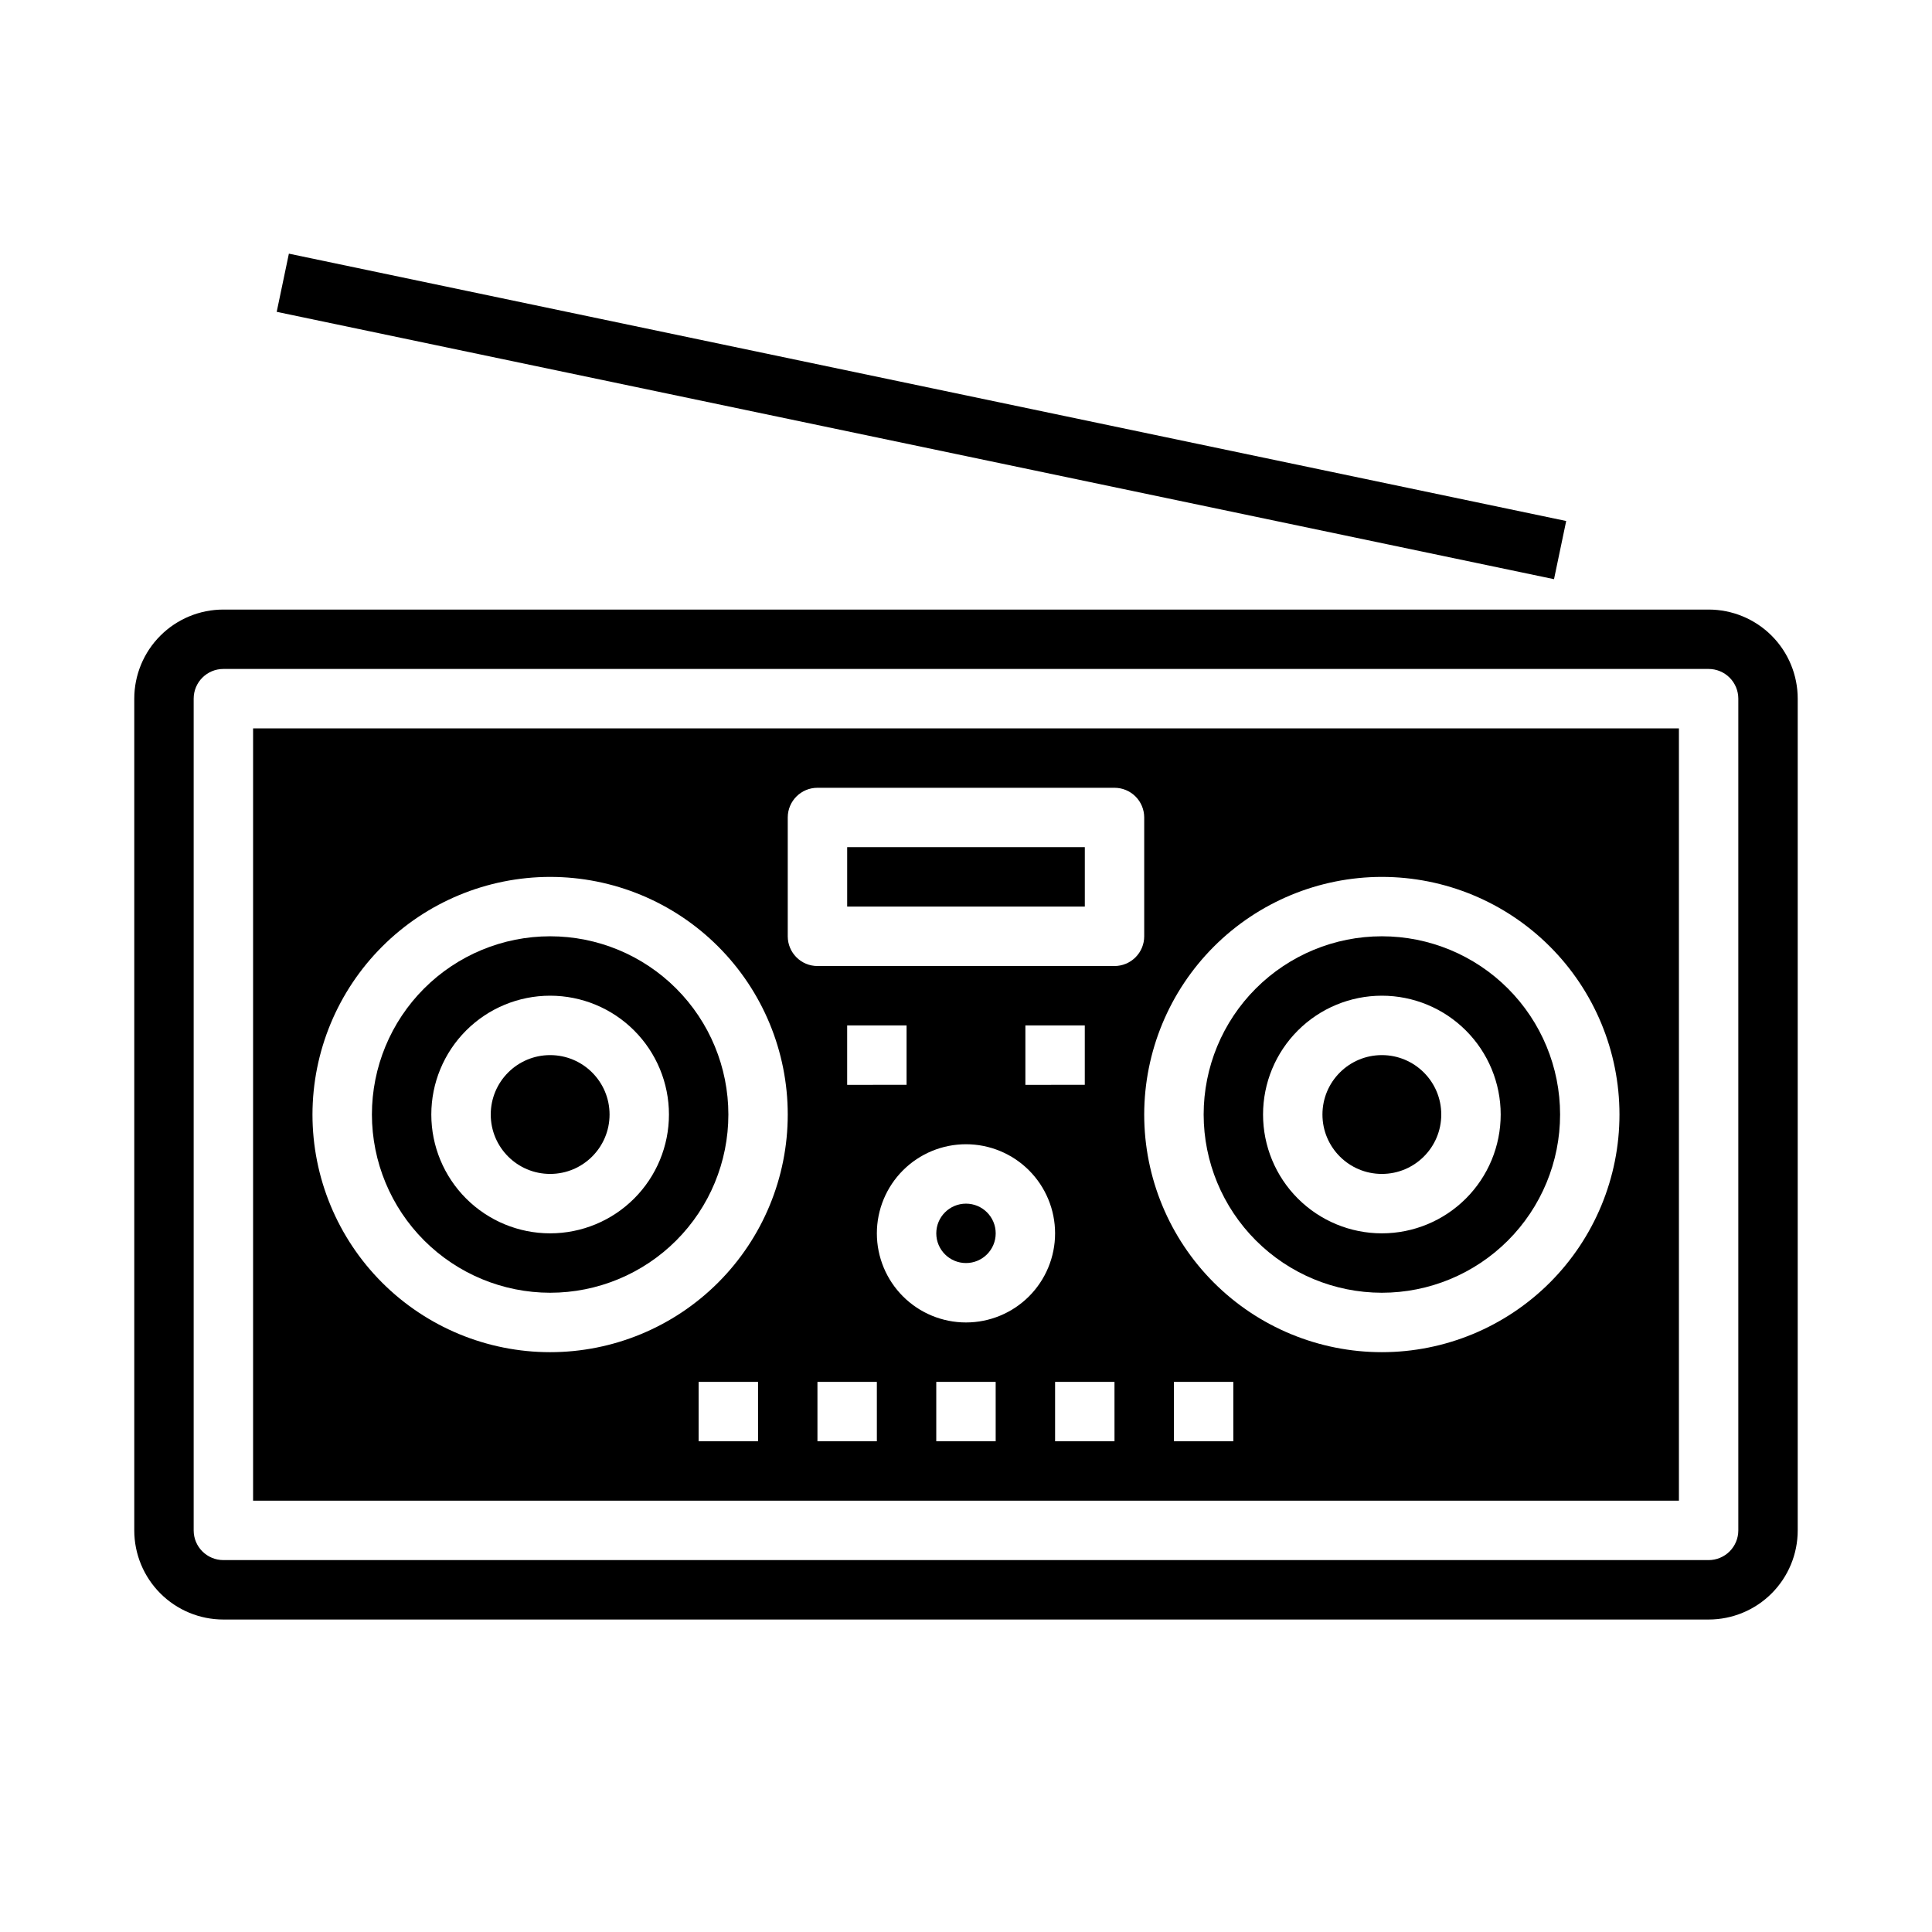
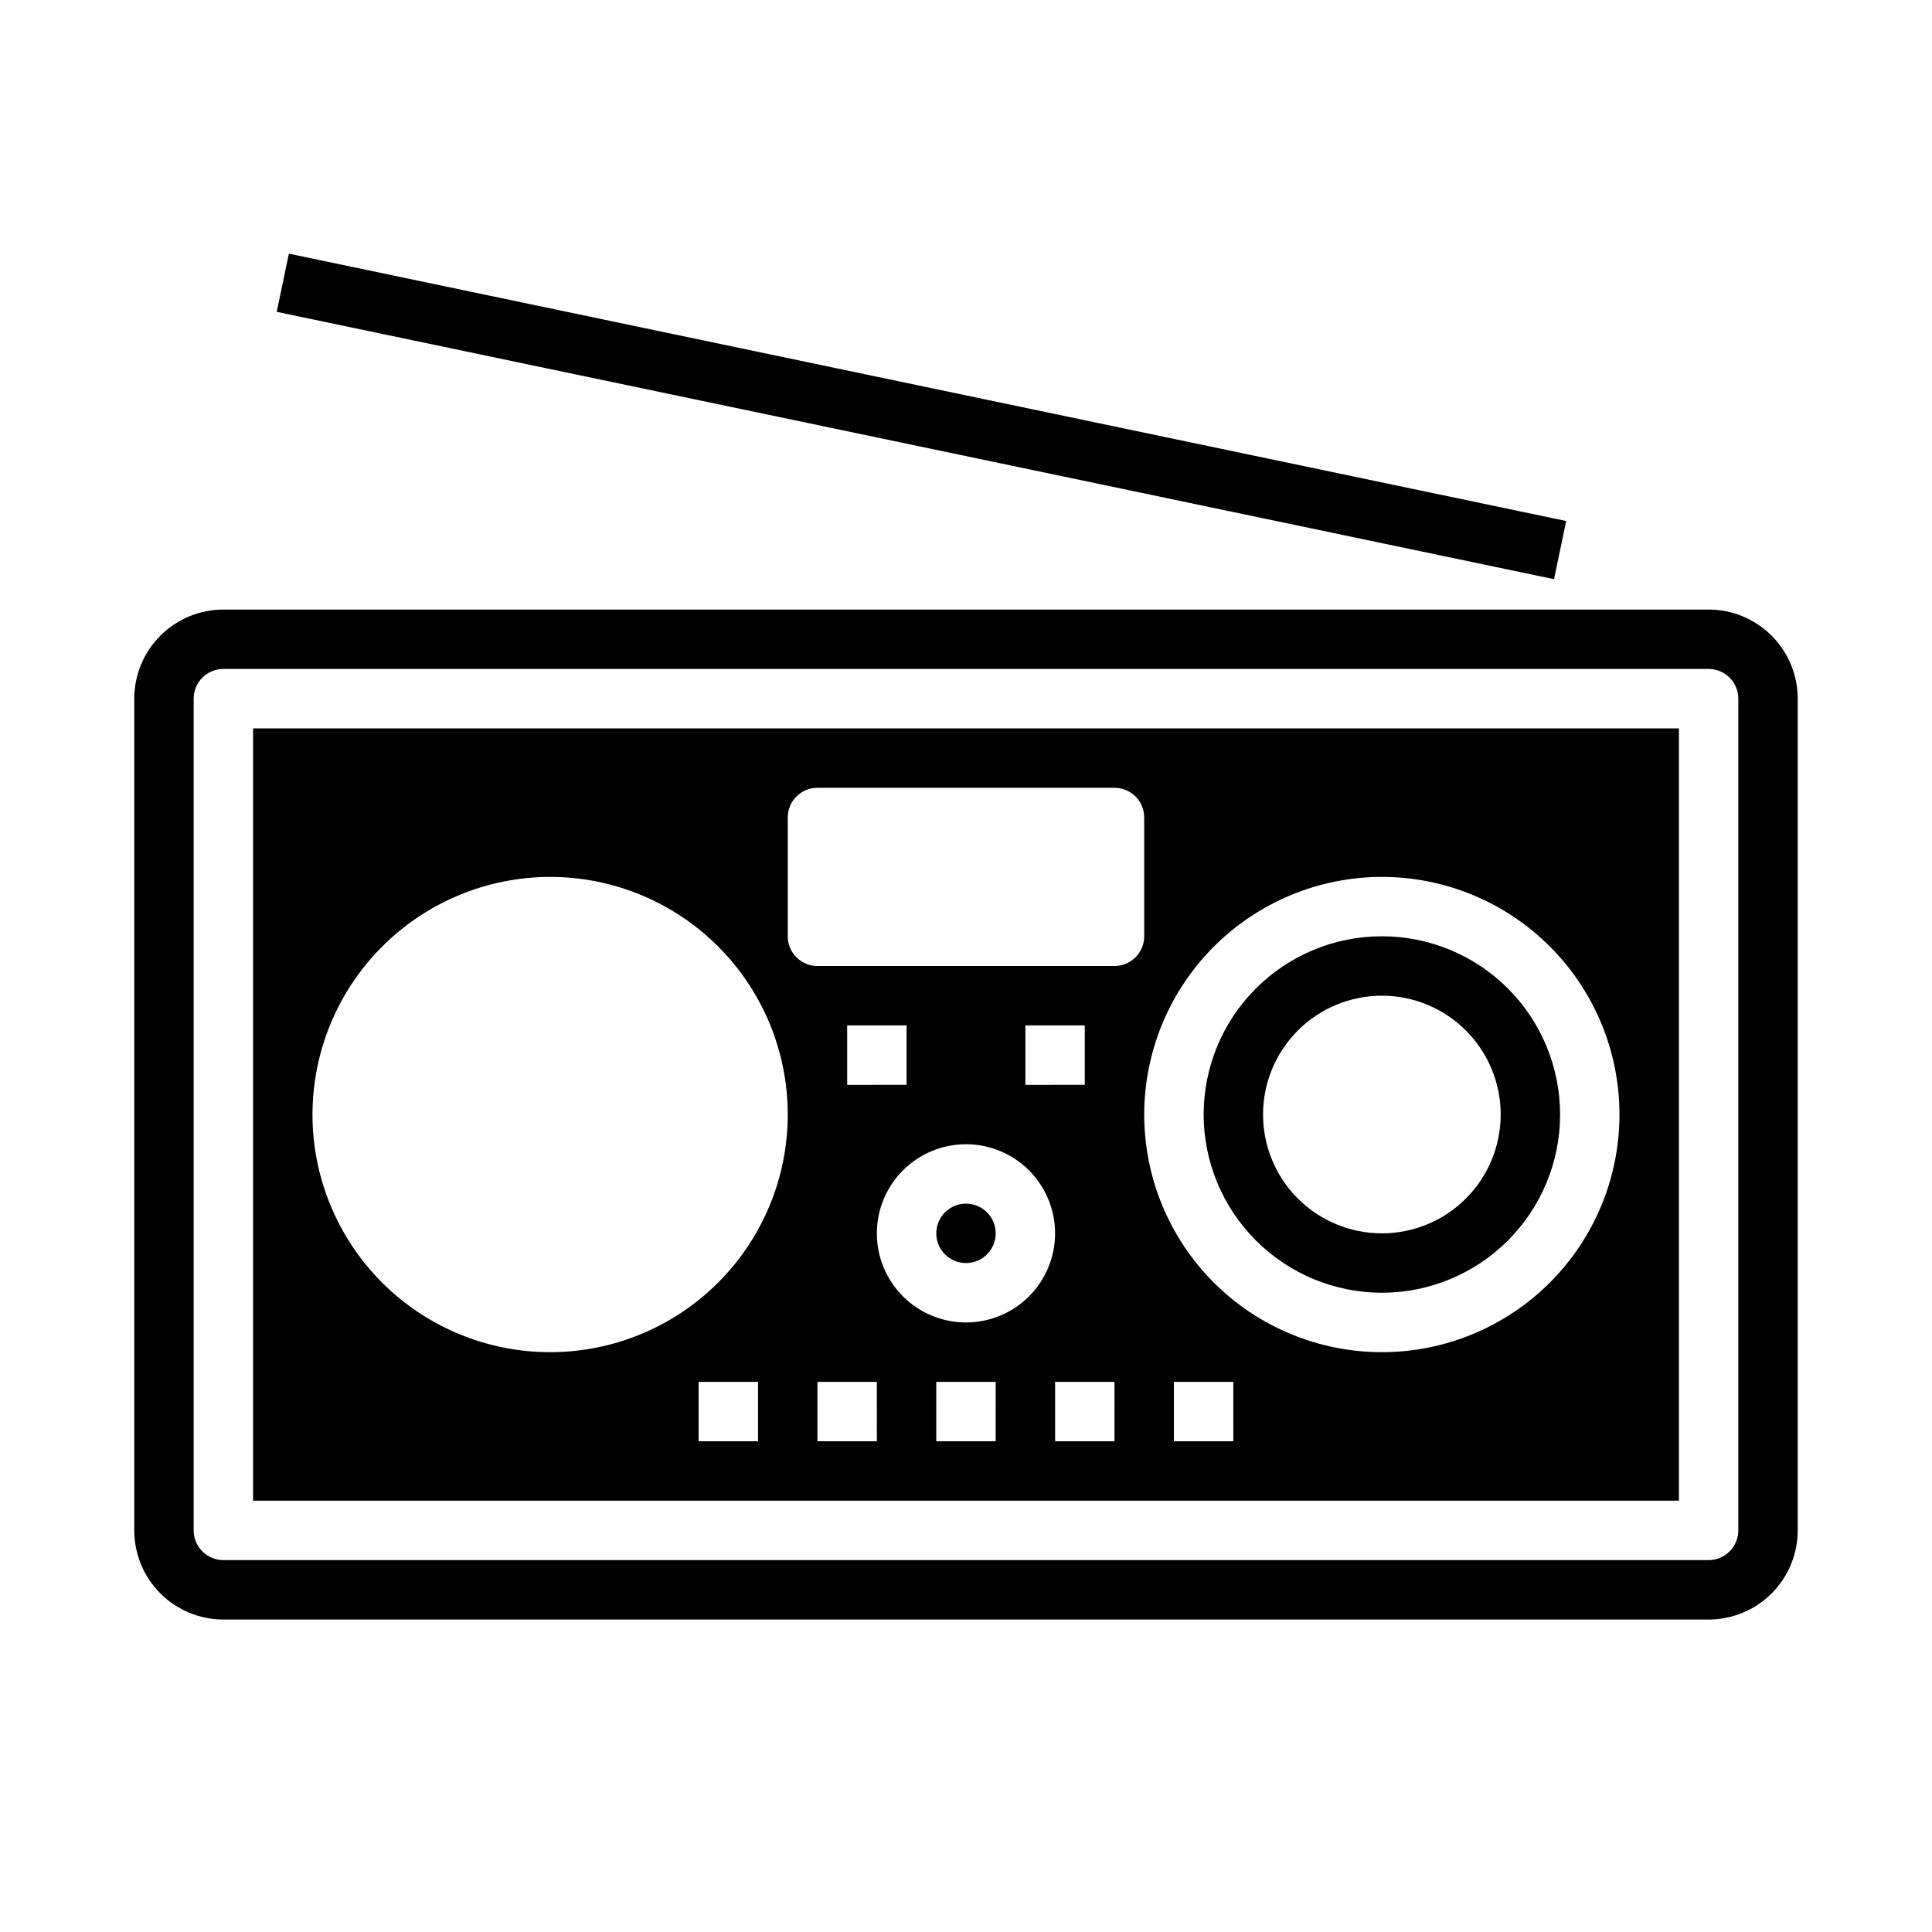
<svg xmlns="http://www.w3.org/2000/svg" fill="#000000" width="800px" height="800px" version="1.1" viewBox="144 144 512 512">
  <g>
-     <path d="m305.54 439.36c0 8.695-7.051 15.742-15.746 15.742-8.695 0-15.742-7.047-15.742-15.742s7.047-15.746 15.742-15.746c8.695 0 15.746 7.051 15.746 15.746" />
-     <path d="m368.51 368.51h62.977v15.742h-62.977z" />
    <path d="m510.21 486.59c12.527 0 24.539-4.977 33.398-13.832 8.855-8.859 13.832-20.871 13.832-33.398s-4.977-24.543-13.832-33.398c-8.859-8.859-20.871-13.836-33.398-13.836-12.527 0-24.539 4.977-33.398 13.836-8.859 8.855-13.832 20.871-13.832 33.398 0.012 12.523 4.992 24.527 13.848 33.383 8.855 8.852 20.859 13.836 33.383 13.848zm0-78.719c8.352 0 16.359 3.316 22.266 9.223s9.223 13.914 9.223 22.266-3.316 16.359-9.223 22.266c-5.906 5.902-13.914 9.223-22.266 9.223-8.352 0-16.359-3.32-22.266-9.223-5.906-5.906-9.223-13.914-9.223-22.266s3.316-16.359 9.223-22.266 13.914-9.223 22.266-9.223z" />
-     <path d="m525.95 439.36c0 8.695-7.047 15.742-15.742 15.742-8.695 0-15.746-7.047-15.746-15.742s7.051-15.746 15.746-15.746c8.695 0 15.742 7.051 15.742 15.746" />
    <path d="m407.87 470.85c0 4.348-3.523 7.871-7.871 7.871s-7.875-3.523-7.875-7.871 3.527-7.871 7.875-7.871 7.871 3.523 7.871 7.871" />
    <path d="m211.07 541.7h377.86v-204.67h-377.86zm133.82-15.742-15.746-0.004v-15.742h15.742zm31.488 0-15.746-0.004v-15.742h15.742zm-7.871-94.465v-15.746h15.742v15.742zm39.359 94.465-15.746-0.004v-15.742h15.742zm-7.871-31.488v-0.004c-6.266 0-12.273-2.484-16.699-6.914-4.43-4.43-6.918-10.438-6.918-16.699 0-6.266 2.488-12.27 6.918-16.699 4.426-4.43 10.434-6.918 16.699-6.918 6.262 0 12.27 2.488 16.699 6.918 4.426 4.43 6.914 10.434 6.914 16.699 0 6.262-2.488 12.27-6.914 16.699-4.43 4.43-10.438 6.914-16.699 6.914zm15.742-62.977v-15.746h15.742v15.742zm23.617 94.465-15.746-0.004v-15.742h15.742zm31.488 0-15.746-0.004v-15.742h15.742zm39.359-149.57c16.703 0 32.719 6.633 44.531 18.445 11.809 11.809 18.445 27.828 18.445 44.531s-6.637 32.719-18.445 44.531c-11.812 11.809-27.828 18.445-44.531 18.445s-32.723-6.637-44.531-18.445c-11.809-11.812-18.445-27.828-18.445-44.531 0.02-16.699 6.66-32.703 18.465-44.512 11.809-11.805 27.816-18.445 44.512-18.465zm-157.44-15.746c0-4.348 3.523-7.871 7.871-7.871h78.723c2.086 0 4.09 0.832 5.566 2.305 1.477 1.477 2.305 3.481 2.305 5.566v31.488c0 2.09-0.828 4.09-2.305 5.566-1.477 1.477-3.481 2.309-5.566 2.309h-78.723c-4.348 0-7.871-3.527-7.871-7.875zm-62.977 15.742v0.004c16.703 0 32.723 6.633 44.531 18.445 11.812 11.809 18.445 27.828 18.445 44.531s-6.633 32.719-18.445 44.531c-11.809 11.809-27.828 18.445-44.531 18.445-16.703 0-32.719-6.637-44.531-18.445-11.809-11.812-18.445-27.828-18.445-44.531 0.02-16.699 6.66-32.703 18.469-44.512 11.805-11.805 27.812-18.445 44.508-18.465z" />
-     <path d="m289.79 486.59c12.527 0 24.543-4.977 33.398-13.832 8.859-8.859 13.836-20.871 13.836-33.398s-4.977-24.543-13.836-33.398c-8.855-8.859-20.871-13.836-33.398-13.836-12.527 0-24.539 4.977-33.398 13.836-8.855 8.855-13.832 20.871-13.832 33.398 0.016 12.523 4.996 24.527 13.848 33.383 8.855 8.852 20.863 13.836 33.383 13.848zm0-78.719c8.352 0 16.363 3.316 22.266 9.223 5.906 5.906 9.223 13.914 9.223 22.266s-3.316 16.359-9.223 22.266c-5.902 5.902-13.914 9.223-22.266 9.223-8.352 0-16.359-3.32-22.266-9.223-5.902-5.906-9.223-13.914-9.223-22.266s3.32-16.359 9.223-22.266c5.906-5.906 13.914-9.223 22.266-9.223z" />
    <path d="m596.8 305.54h-393.6c-6.266 0-12.273 2.488-16.699 6.918-4.43 4.426-6.918 10.434-6.918 16.695v220.42c0 6.266 2.488 12.27 6.918 16.699 4.426 4.43 10.434 6.918 16.699 6.918h393.6c6.262 0 12.27-2.488 16.699-6.918 4.426-4.43 6.914-10.434 6.914-16.699v-220.42c0-6.262-2.488-12.27-6.914-16.695-4.43-4.43-10.438-6.918-16.699-6.918zm7.871 244.03c0 2.09-0.832 4.09-2.305 5.566-1.477 1.477-3.481 2.305-5.566 2.305h-393.6c-4.348 0-7.875-3.523-7.875-7.871v-220.42c0-4.348 3.527-7.871 7.875-7.871h393.6c2.086 0 4.09 0.832 5.566 2.305 1.473 1.477 2.305 3.481 2.305 5.566z" />
    <path d="m217.33 226.64 3.227-15.418 338.5 70.848-3.227 15.418z" />
  </g>
</svg>